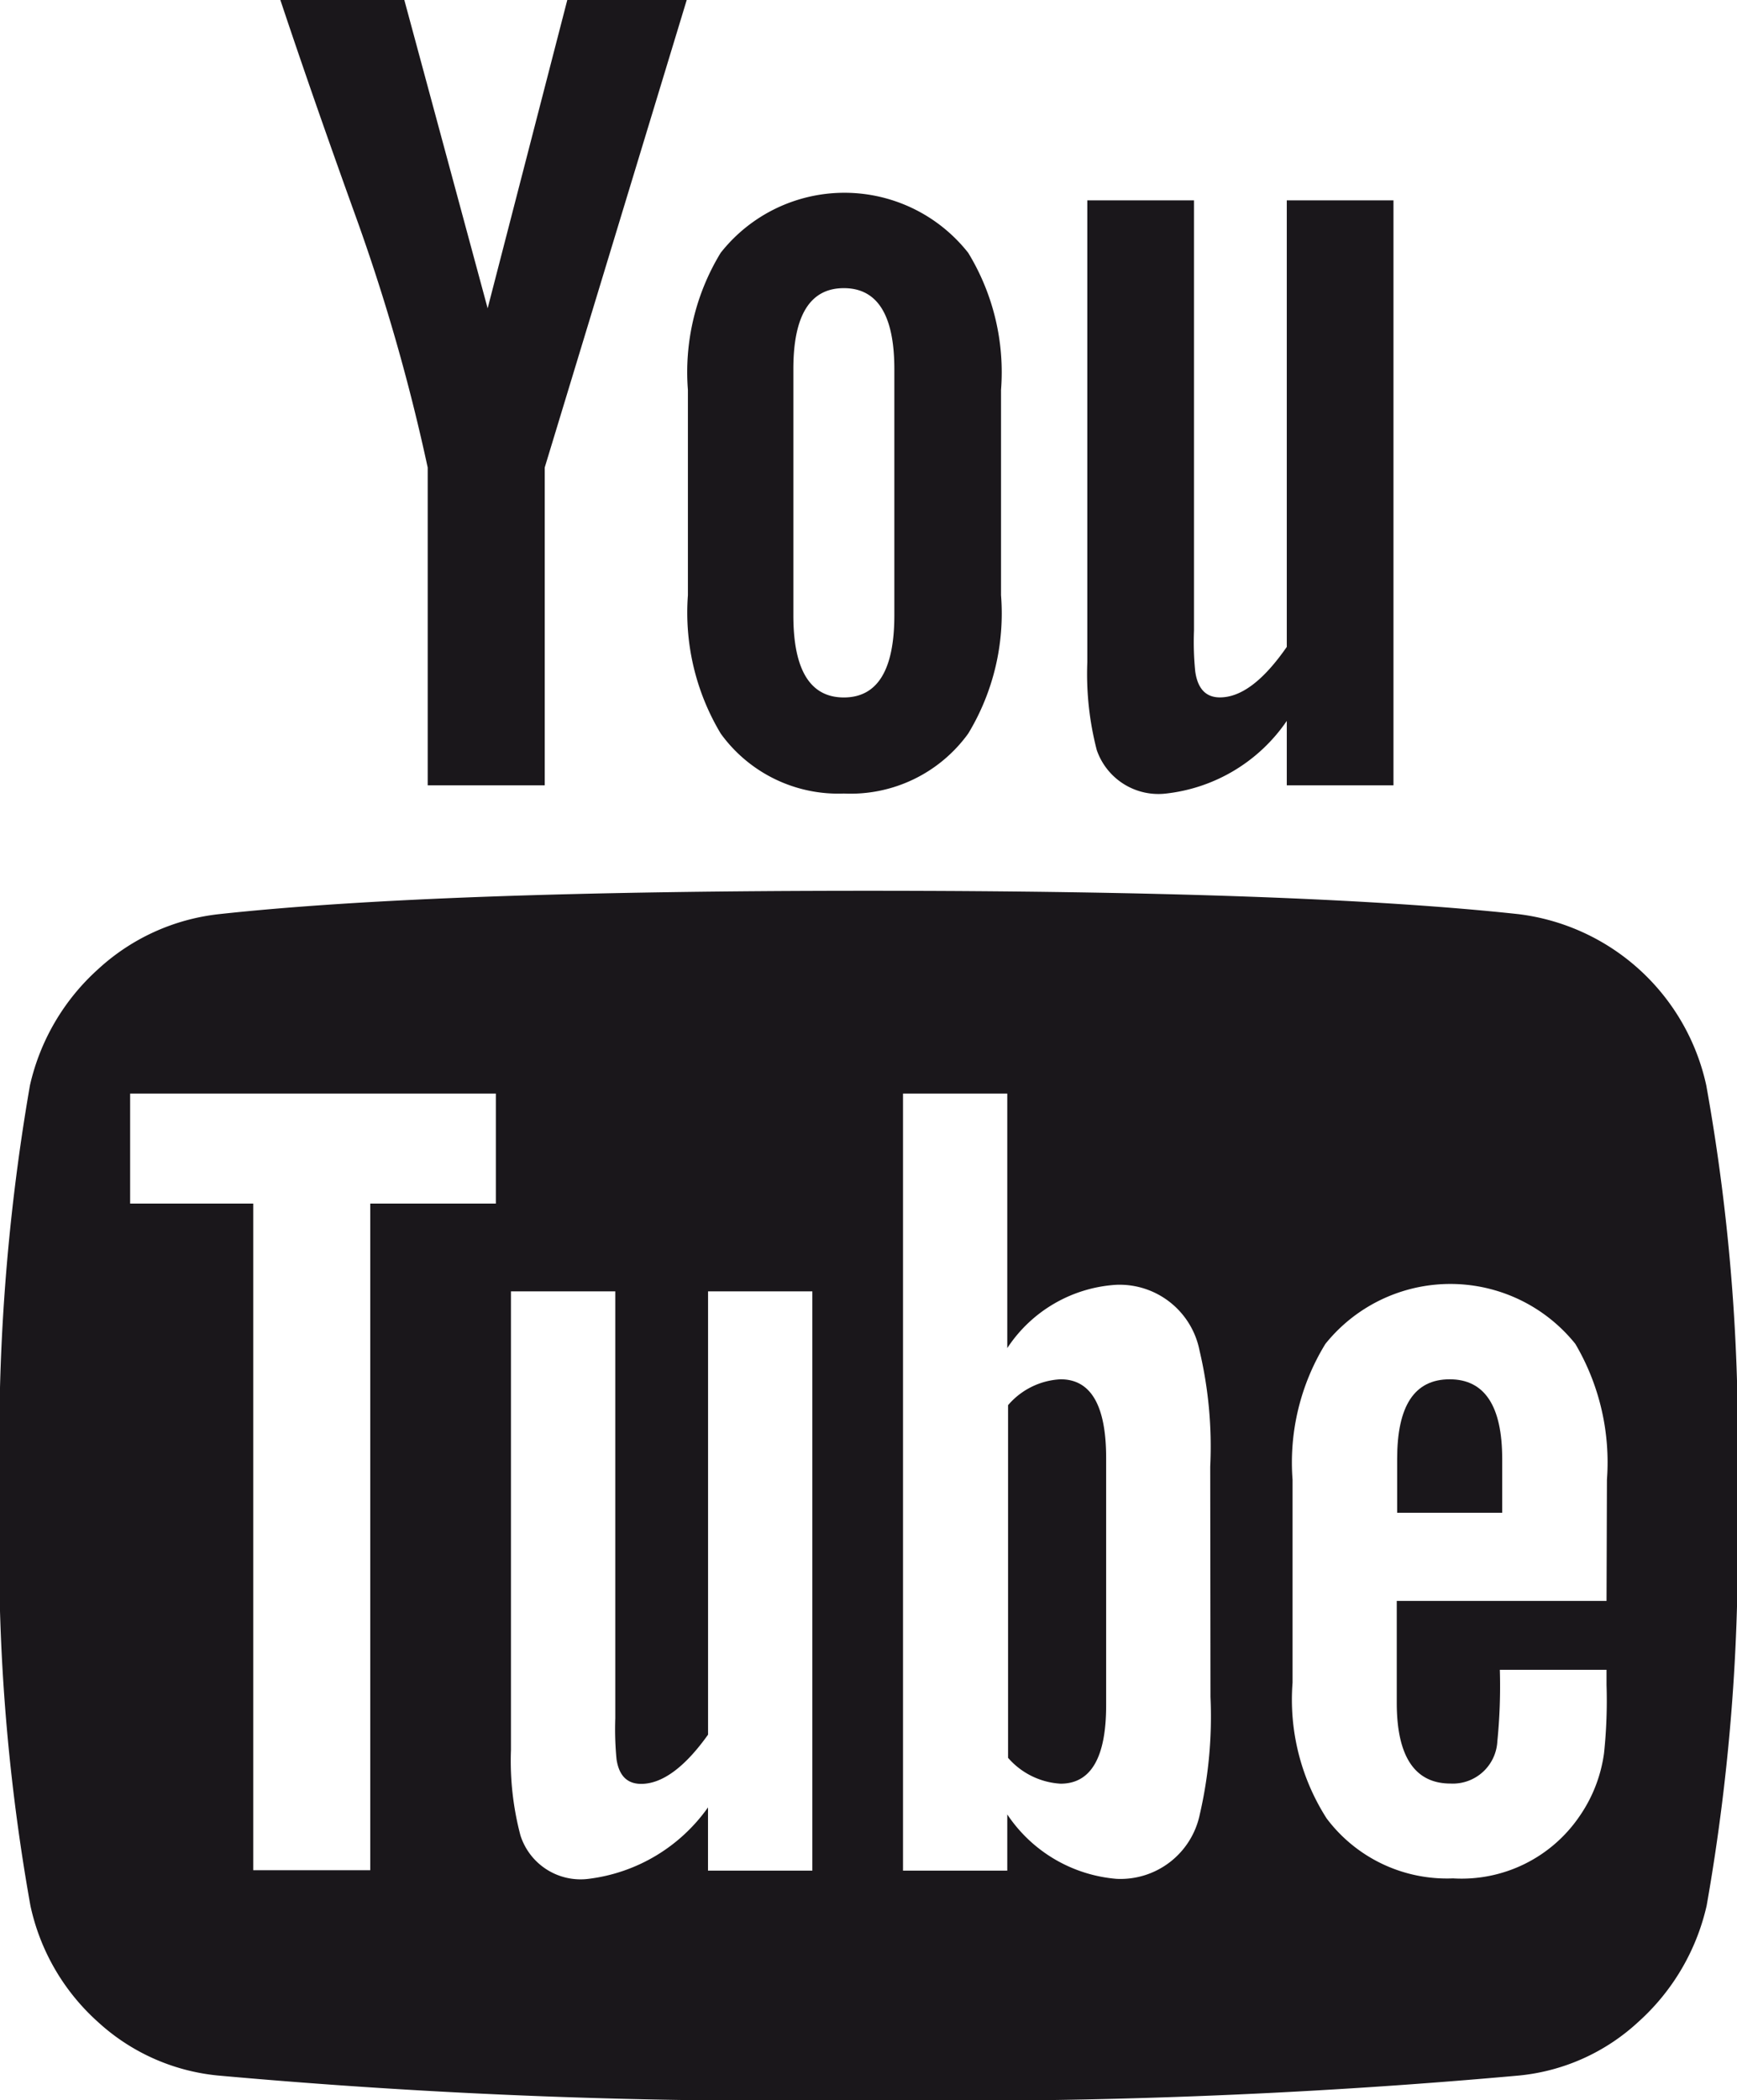
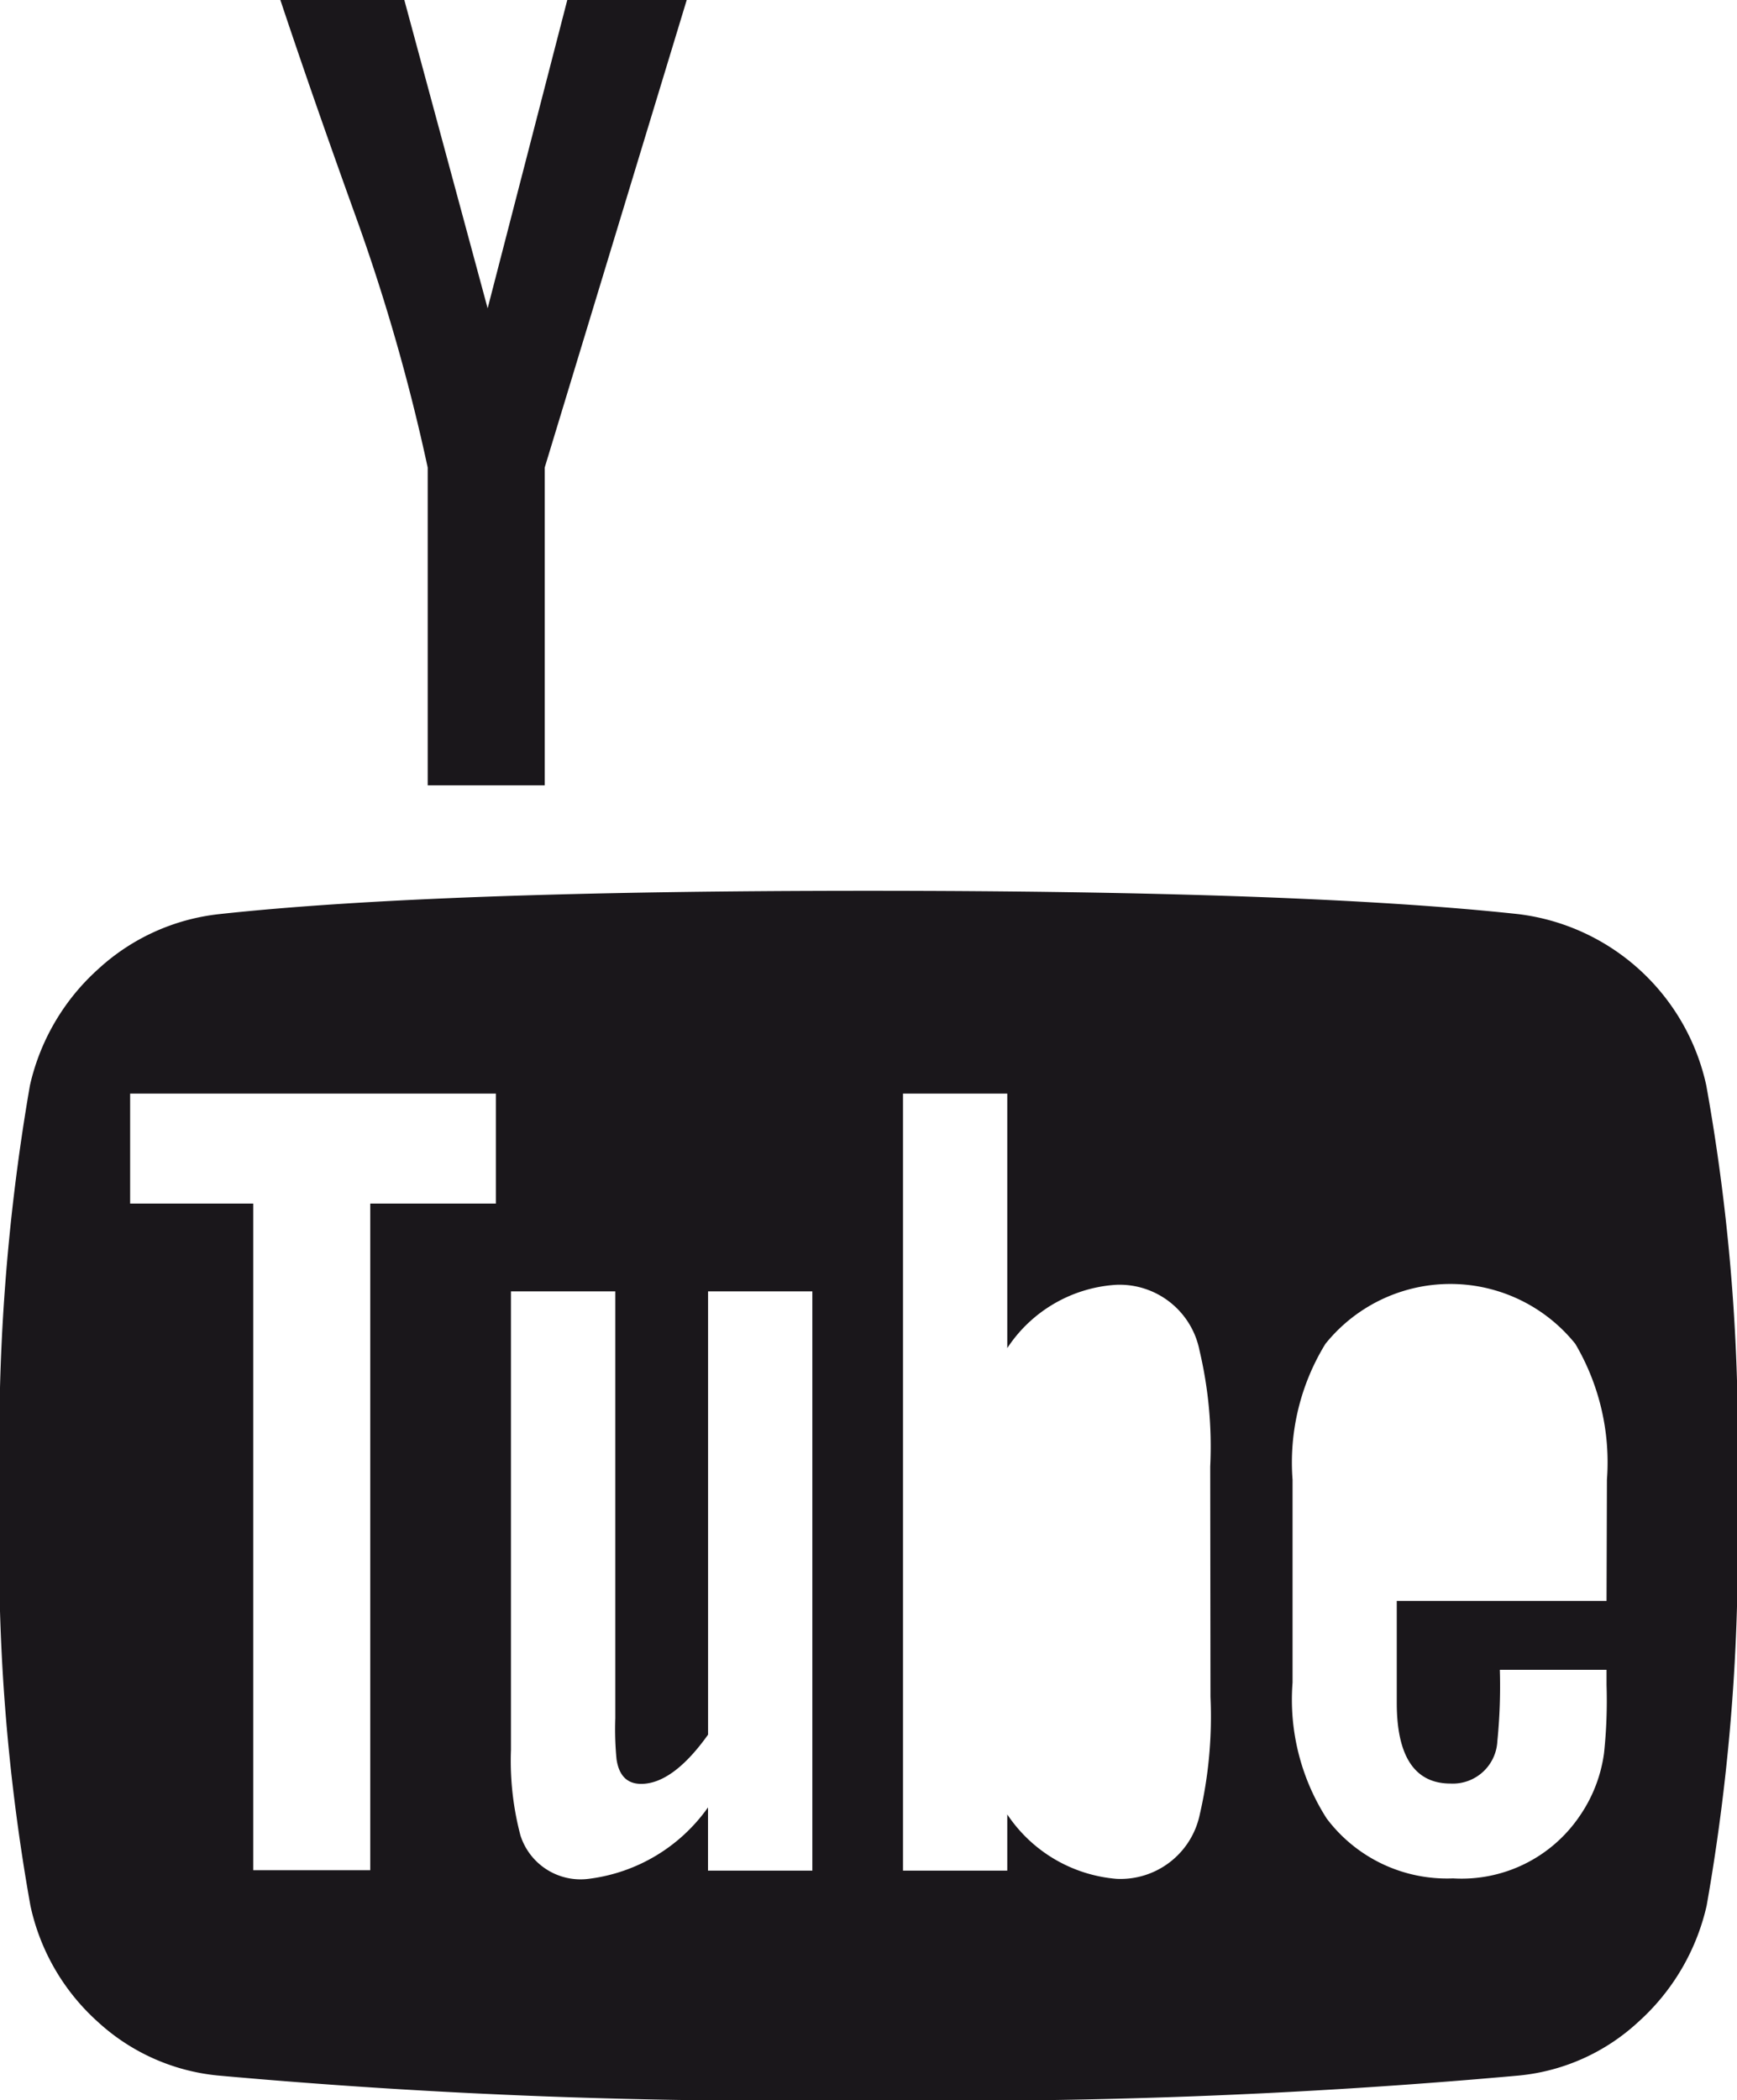
<svg xmlns="http://www.w3.org/2000/svg" width="26.455" height="31.98" viewBox="0 0 26.455 31.98">
  <defs>
    <style>.a{fill:#1a171b;}</style>
  </defs>
  <g transform="translate(-205 137)">
    <g transform="translate(205 -137)">
      <path class="a" d="M25.987,219.963a3.344,3.344,0,0,0-2.857-2.607Q19.848,217,13.222,217t-9.89.356a3.236,3.236,0,0,0-1.838.838,3.383,3.383,0,0,0-1.038,1.769A31.763,31.763,0,0,0,0,226.208a30.5,30.5,0,0,0,.463,6.245,3.308,3.308,0,0,0,1.025,1.769,3.151,3.151,0,0,0,1.832.819,95.33,95.33,0,0,0,9.908.375,95.5,95.5,0,0,0,9.908-.375,3.117,3.117,0,0,0,1.819-.819,3.384,3.384,0,0,0,1.038-1.769,31.182,31.182,0,0,0,.463-6.245A30.4,30.4,0,0,0,25.987,219.963Zm-18.435,1.8H5.639v10.152H3.857V221.763H1.982v-1.675h5.57v1.675Zm4.82,10.158H10.783v-.963a2.618,2.618,0,0,1-1.819,1.088.961.961,0,0,1-1.038-.663,4.452,4.452,0,0,1-.144-1.3V223.1H9.371v6.5a4.753,4.753,0,0,0,.019.625q.056.375.375.375c.319,0,.663-.25,1.019-.75V223.1h1.588v8.821Zm6.064-2.644a6.617,6.617,0,0,1-.163,1.788,1.233,1.233,0,0,1-1.269.981,2.22,2.22,0,0,1-1.663-.981v.856H13.753V220.088h1.588v3.876A2.143,2.143,0,0,1,17,223a1.241,1.241,0,0,1,1.269,1,6.36,6.36,0,0,1,.163,1.769Zm6.033-1.463H21.273v1.55c0,.819.275,1.231.819,1.231a.679.679,0,0,0,.713-.644,8.4,8.4,0,0,0,.038-1.088h1.625v.231a7.606,7.606,0,0,1-.038,1.038,2.207,2.207,0,0,1-.375.963,2.172,2.172,0,0,1-1.925.944,2.291,2.291,0,0,1-1.925-.913,3.356,3.356,0,0,1-.519-2.069v-3.088a3.452,3.452,0,0,1,.5-2.069,2.441,2.441,0,0,1,3.807,0,3.556,3.556,0,0,1,.481,2.069l-.006,1.844Z" transform="translate(0 -203.435)" />
-       <path class="a" d="M246.4,336a1.126,1.126,0,0,0-.8.394v5.37a1.148,1.148,0,0,0,.8.394c.463,0,.694-.4.694-1.194V337.2Q247.094,336,246.4,336Z" transform="translate(-230.247 -314.996)" />
-       <path class="a" d="M341.2,336c-.538,0-.8.406-.8,1.213v.819H342v-.819C342,336.406,341.732,336,341.2,336Z" transform="translate(-319.121 -314.996)" />
      <path class="a" d="M70.544,7.12v4.839h1.782V7.12L74.489,0H72.67L71.457,4.695,70.188,0H68.3q.5,1.5,1.163,3.338A29.767,29.767,0,0,1,70.544,7.12Z" transform="translate(-64.03)" />
-       <path class="a" d="M169.975,56.146a2.21,2.21,0,0,0,1.894-.913,3.53,3.53,0,0,0,.5-2.107V50a3.491,3.491,0,0,0-.5-2.088,2.4,2.4,0,0,0-3.77,0A3.491,3.491,0,0,0,167.6,50v3.126a3.583,3.583,0,0,0,.5,2.107A2.207,2.207,0,0,0,169.975,56.146Zm-.769-6.464c0-.819.256-1.232.769-1.232s.769.413.769,1.232v3.751c0,.831-.256,1.25-.769,1.25s-.769-.419-.769-1.25Z" transform="translate(-157.123 -44.062)" />
-       <path class="a" d="M266.1,57.833a2.571,2.571,0,0,0,1.838-1.106v.981h1.625V48.8h-1.625v6.8c-.356.513-.694.769-1.019.769q-.319,0-.375-.394a4.451,4.451,0,0,1-.019-.625V48.8H264.9v7.033a4.63,4.63,0,0,0,.144,1.338A.993.993,0,0,0,266.1,57.833Z" transform="translate(-248.34 -45.749)" />
    </g>
  </g>
</svg>